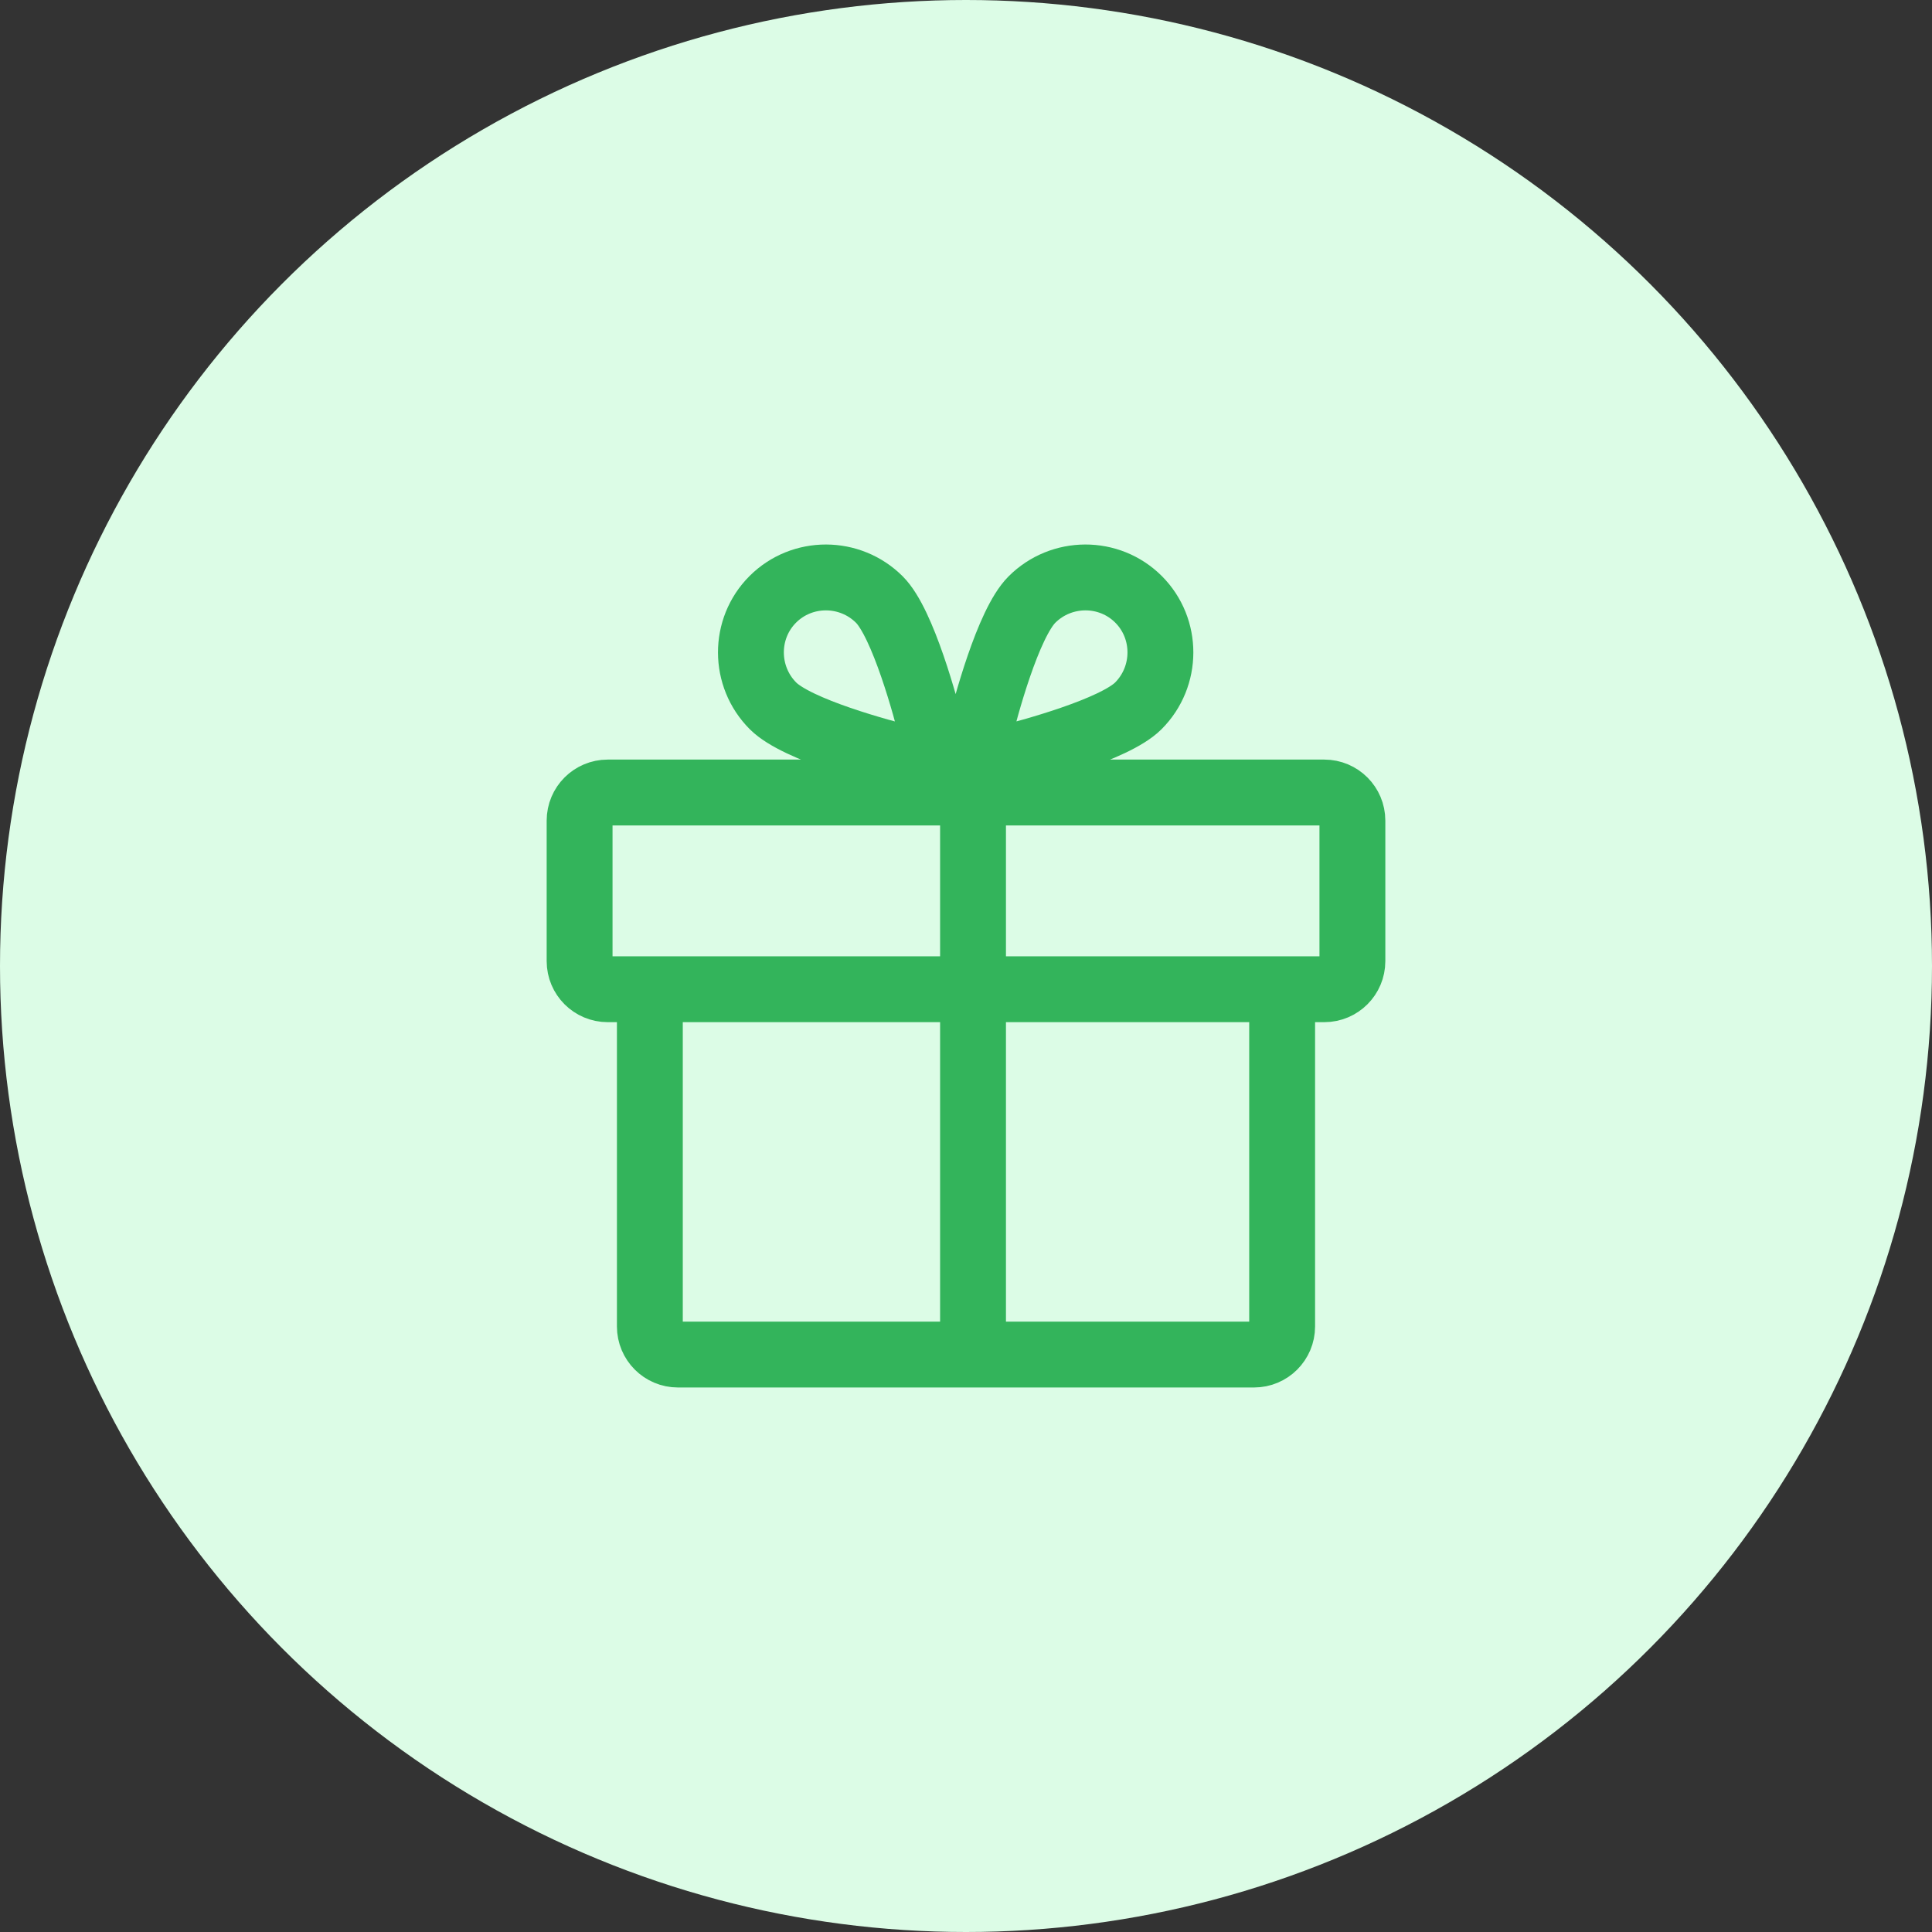
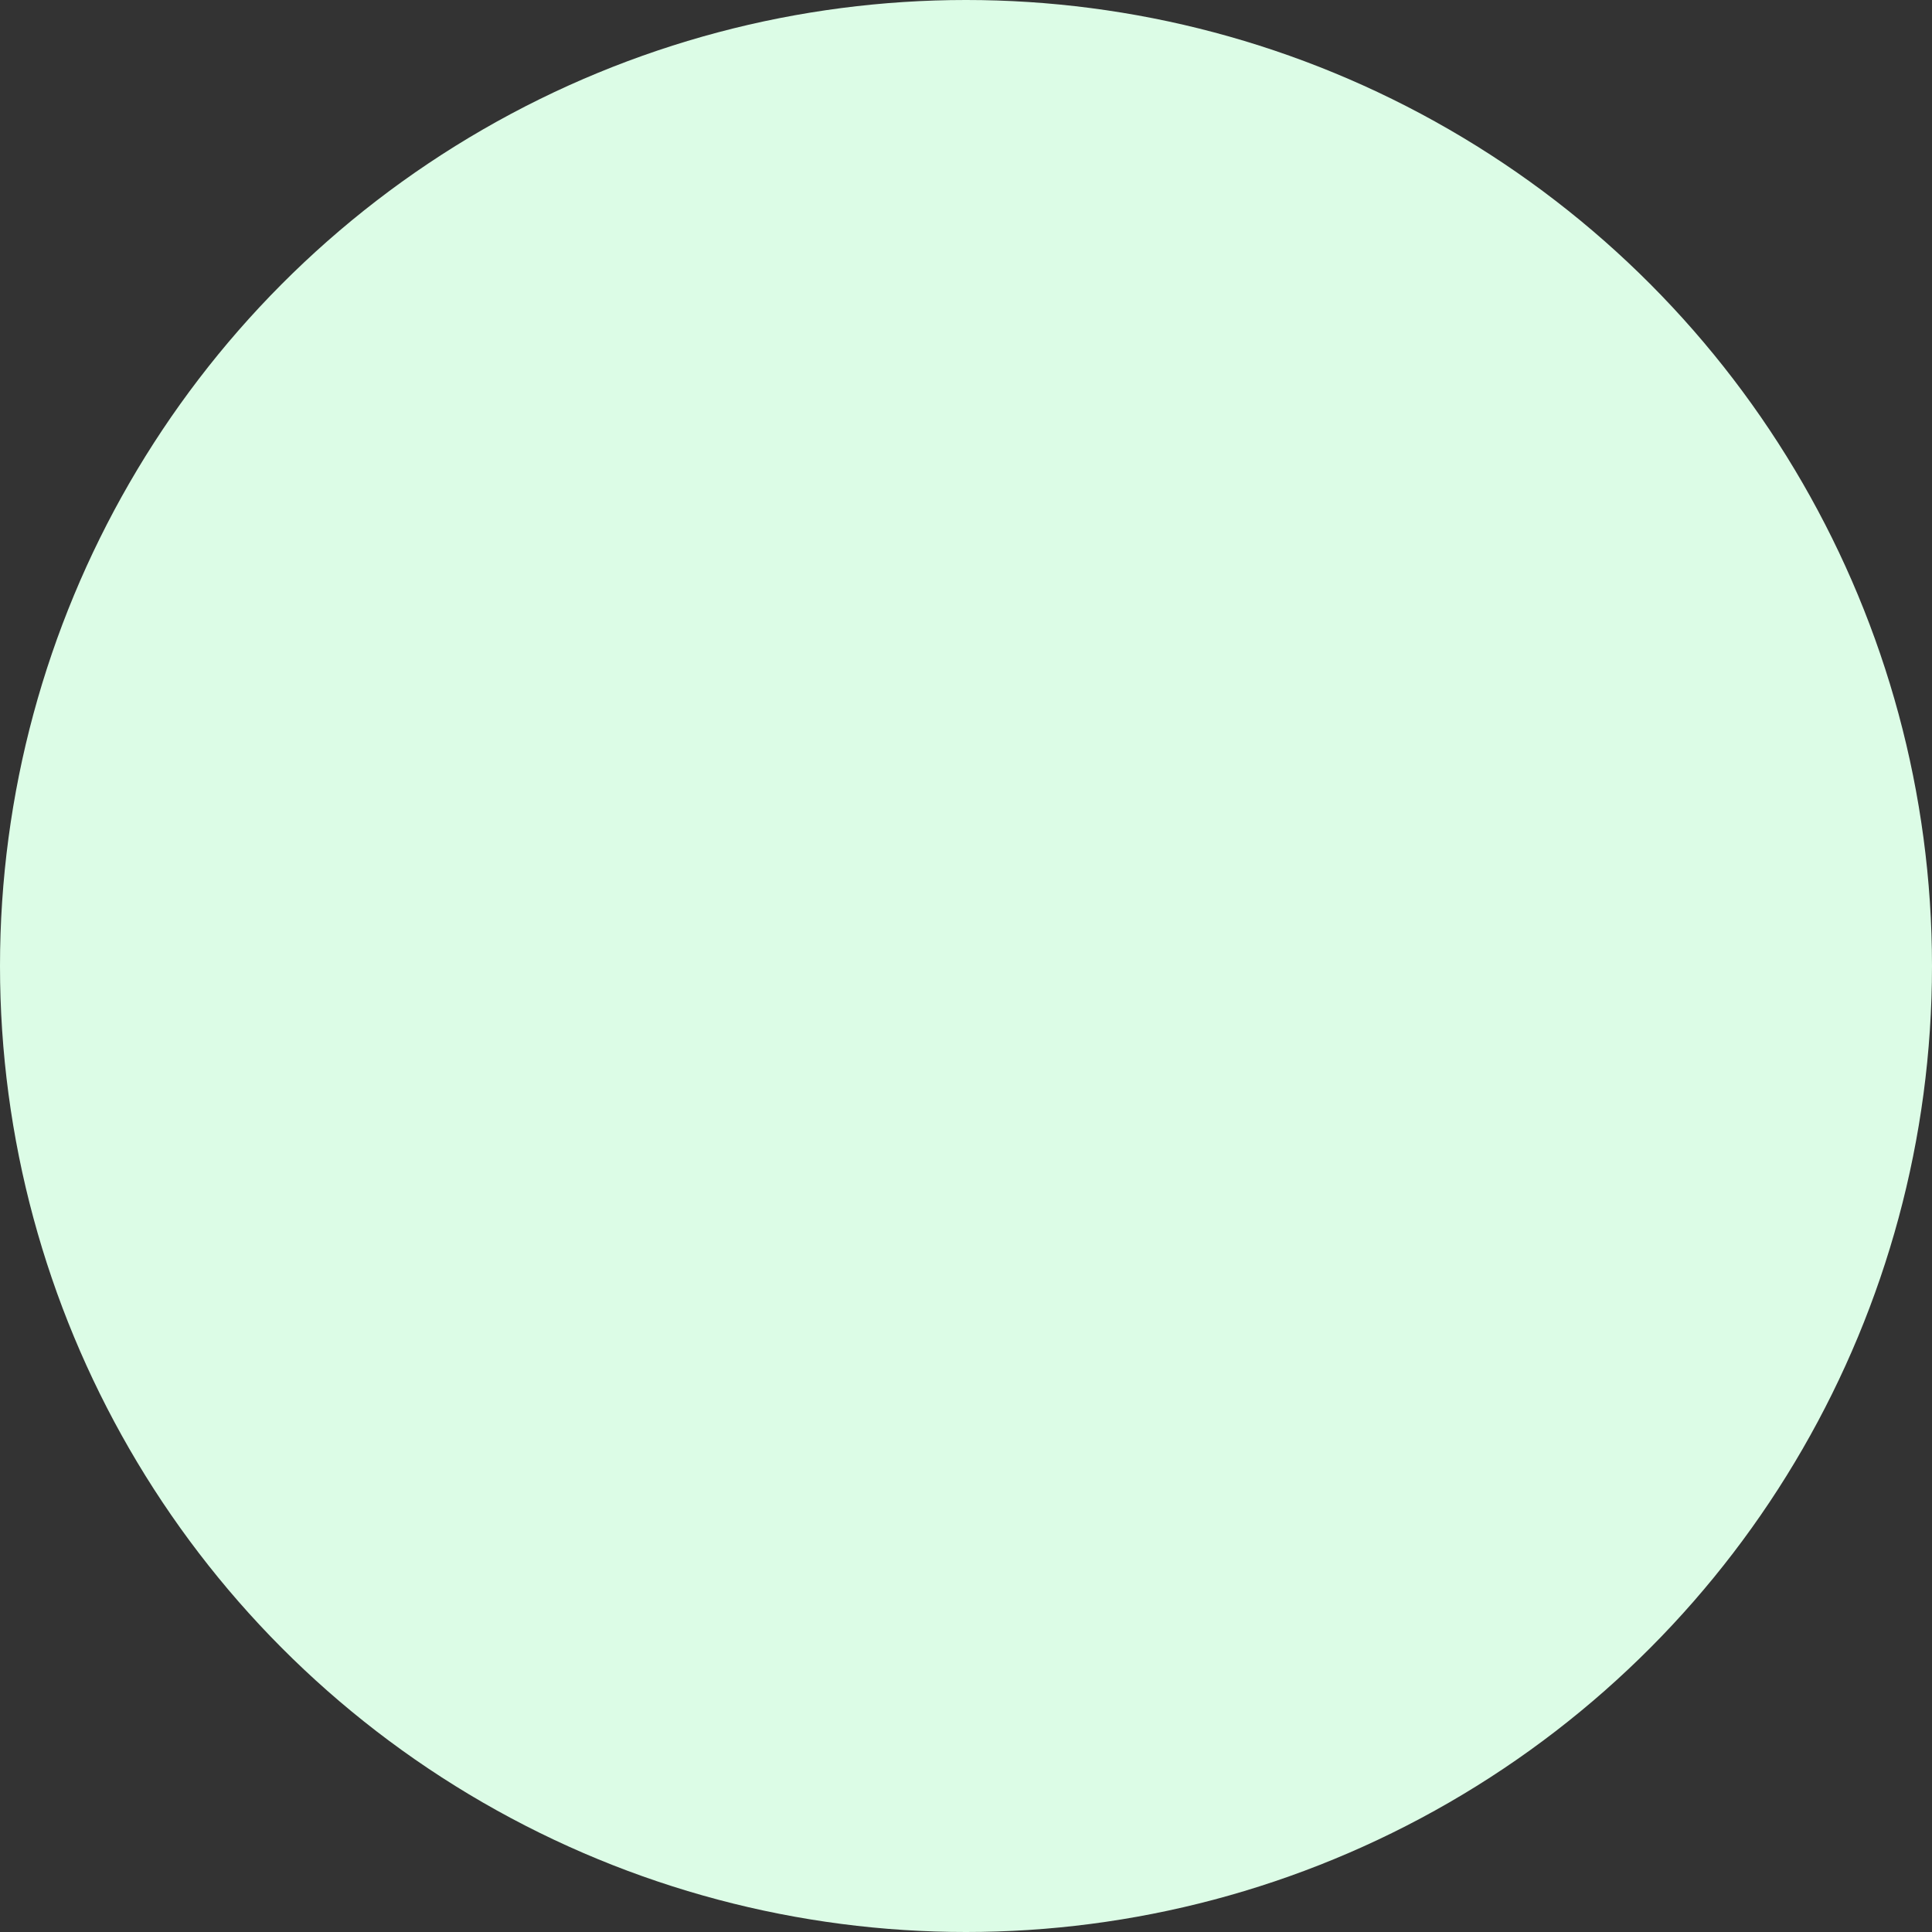
<svg xmlns="http://www.w3.org/2000/svg" width="88" height="88" viewBox="0 0 88 88" fill="none">
  <rect x="0" y="0" width="88" height="88" fill="#333333" stroke="none" />
  <circle cx="44" cy="44" r="44" fill="#DCFCE6" />
-   <path d="M44.32 61.698V36.098M41.341 34.563C41.658 34.634 41.992 34.547 42.22 34.318C42.448 34.09 42.535 33.756 42.464 33.439C42.18 32.277 41.132 28.387 40.056 27.311C38.715 25.97 36.534 25.965 35.2 27.299C33.866 28.632 33.872 30.814 35.212 32.154C36.306 33.248 40.179 34.278 41.341 34.563ZM44.594 33.439C44.523 33.756 44.61 34.09 44.838 34.318C45.066 34.547 45.401 34.633 45.717 34.562C46.879 34.278 50.77 33.23 51.846 32.154C53.187 30.814 53.192 28.632 51.858 27.298C50.525 25.965 48.343 25.97 47.002 27.311C45.909 28.404 44.879 32.277 44.594 33.439ZM27.68 45.058H60.32C61.027 45.058 61.6 44.485 61.6 43.778V37.378C61.6 36.672 61.027 36.098 60.32 36.098H27.68C26.973 36.098 26.4 36.672 26.4 37.378V43.778C26.4 44.485 26.973 45.058 27.68 45.058ZM58.4 45.058V60.418C58.4 61.125 57.827 61.698 57.12 61.698H30.88C30.173 61.698 29.6 61.125 29.6 60.418V45.058H58.4Z" stroke="#33B45B" stroke-width="3" stroke-linecap="round" stroke-linejoin="round" />
</svg>